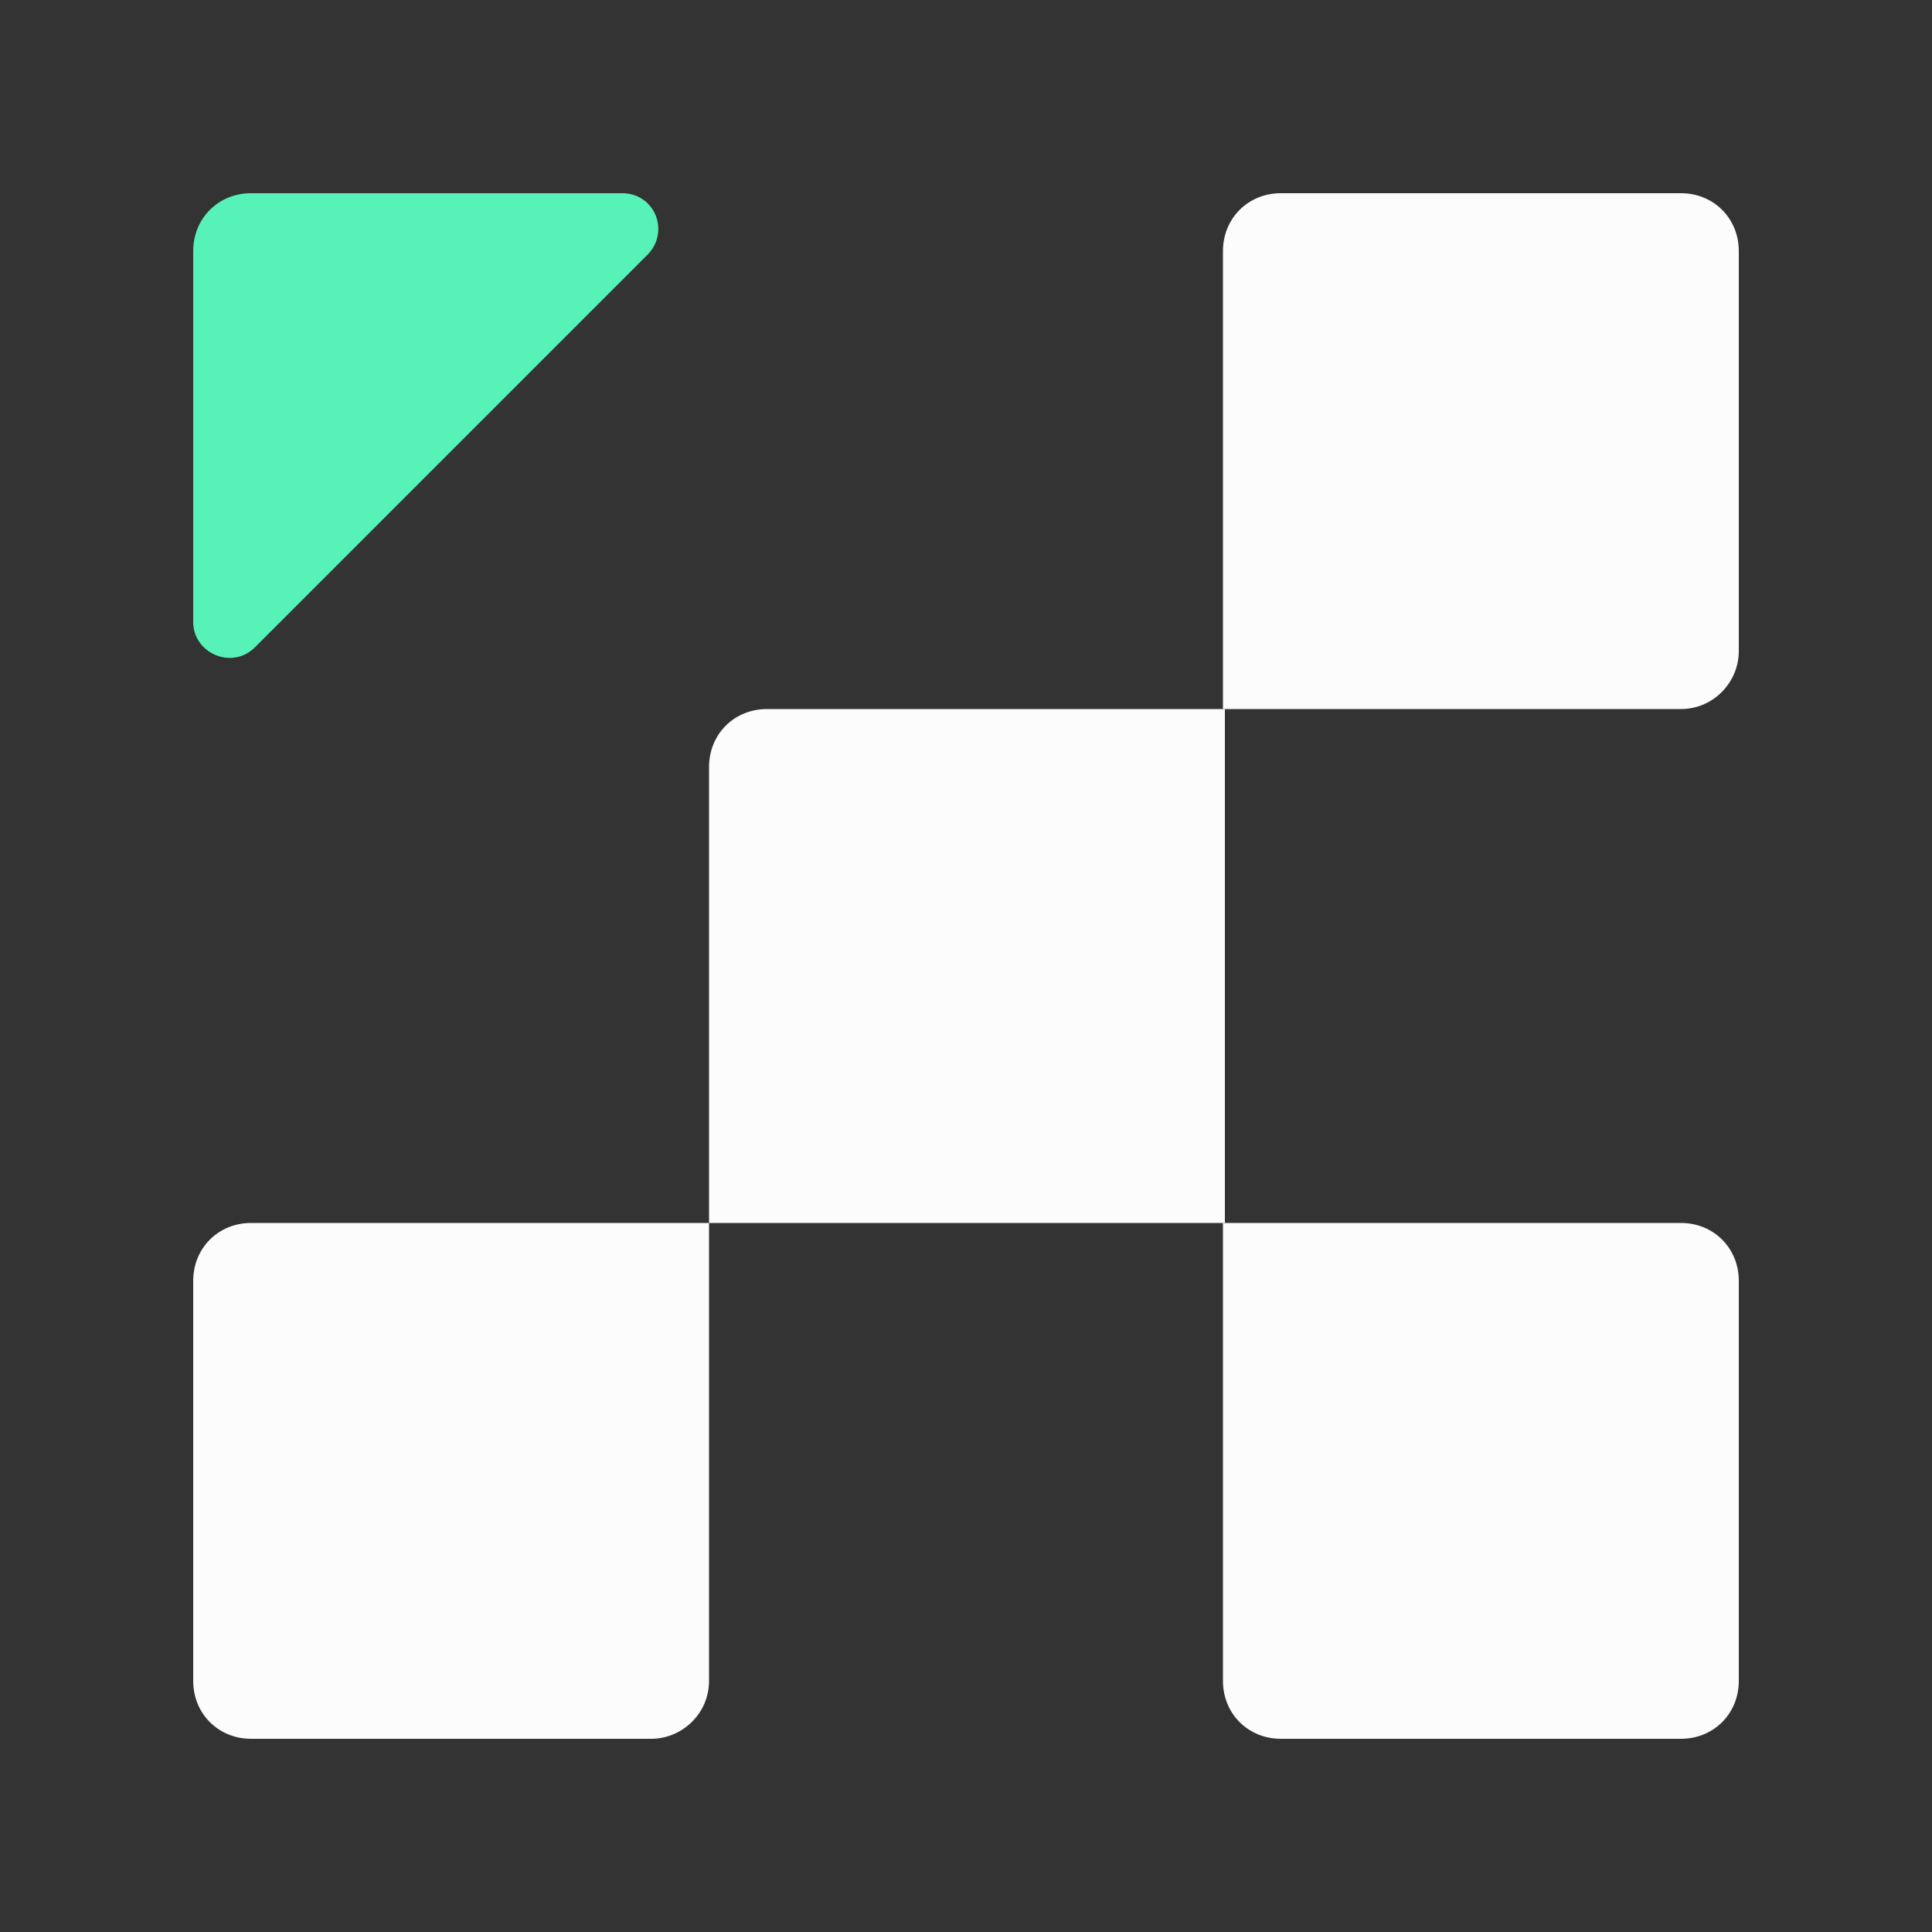
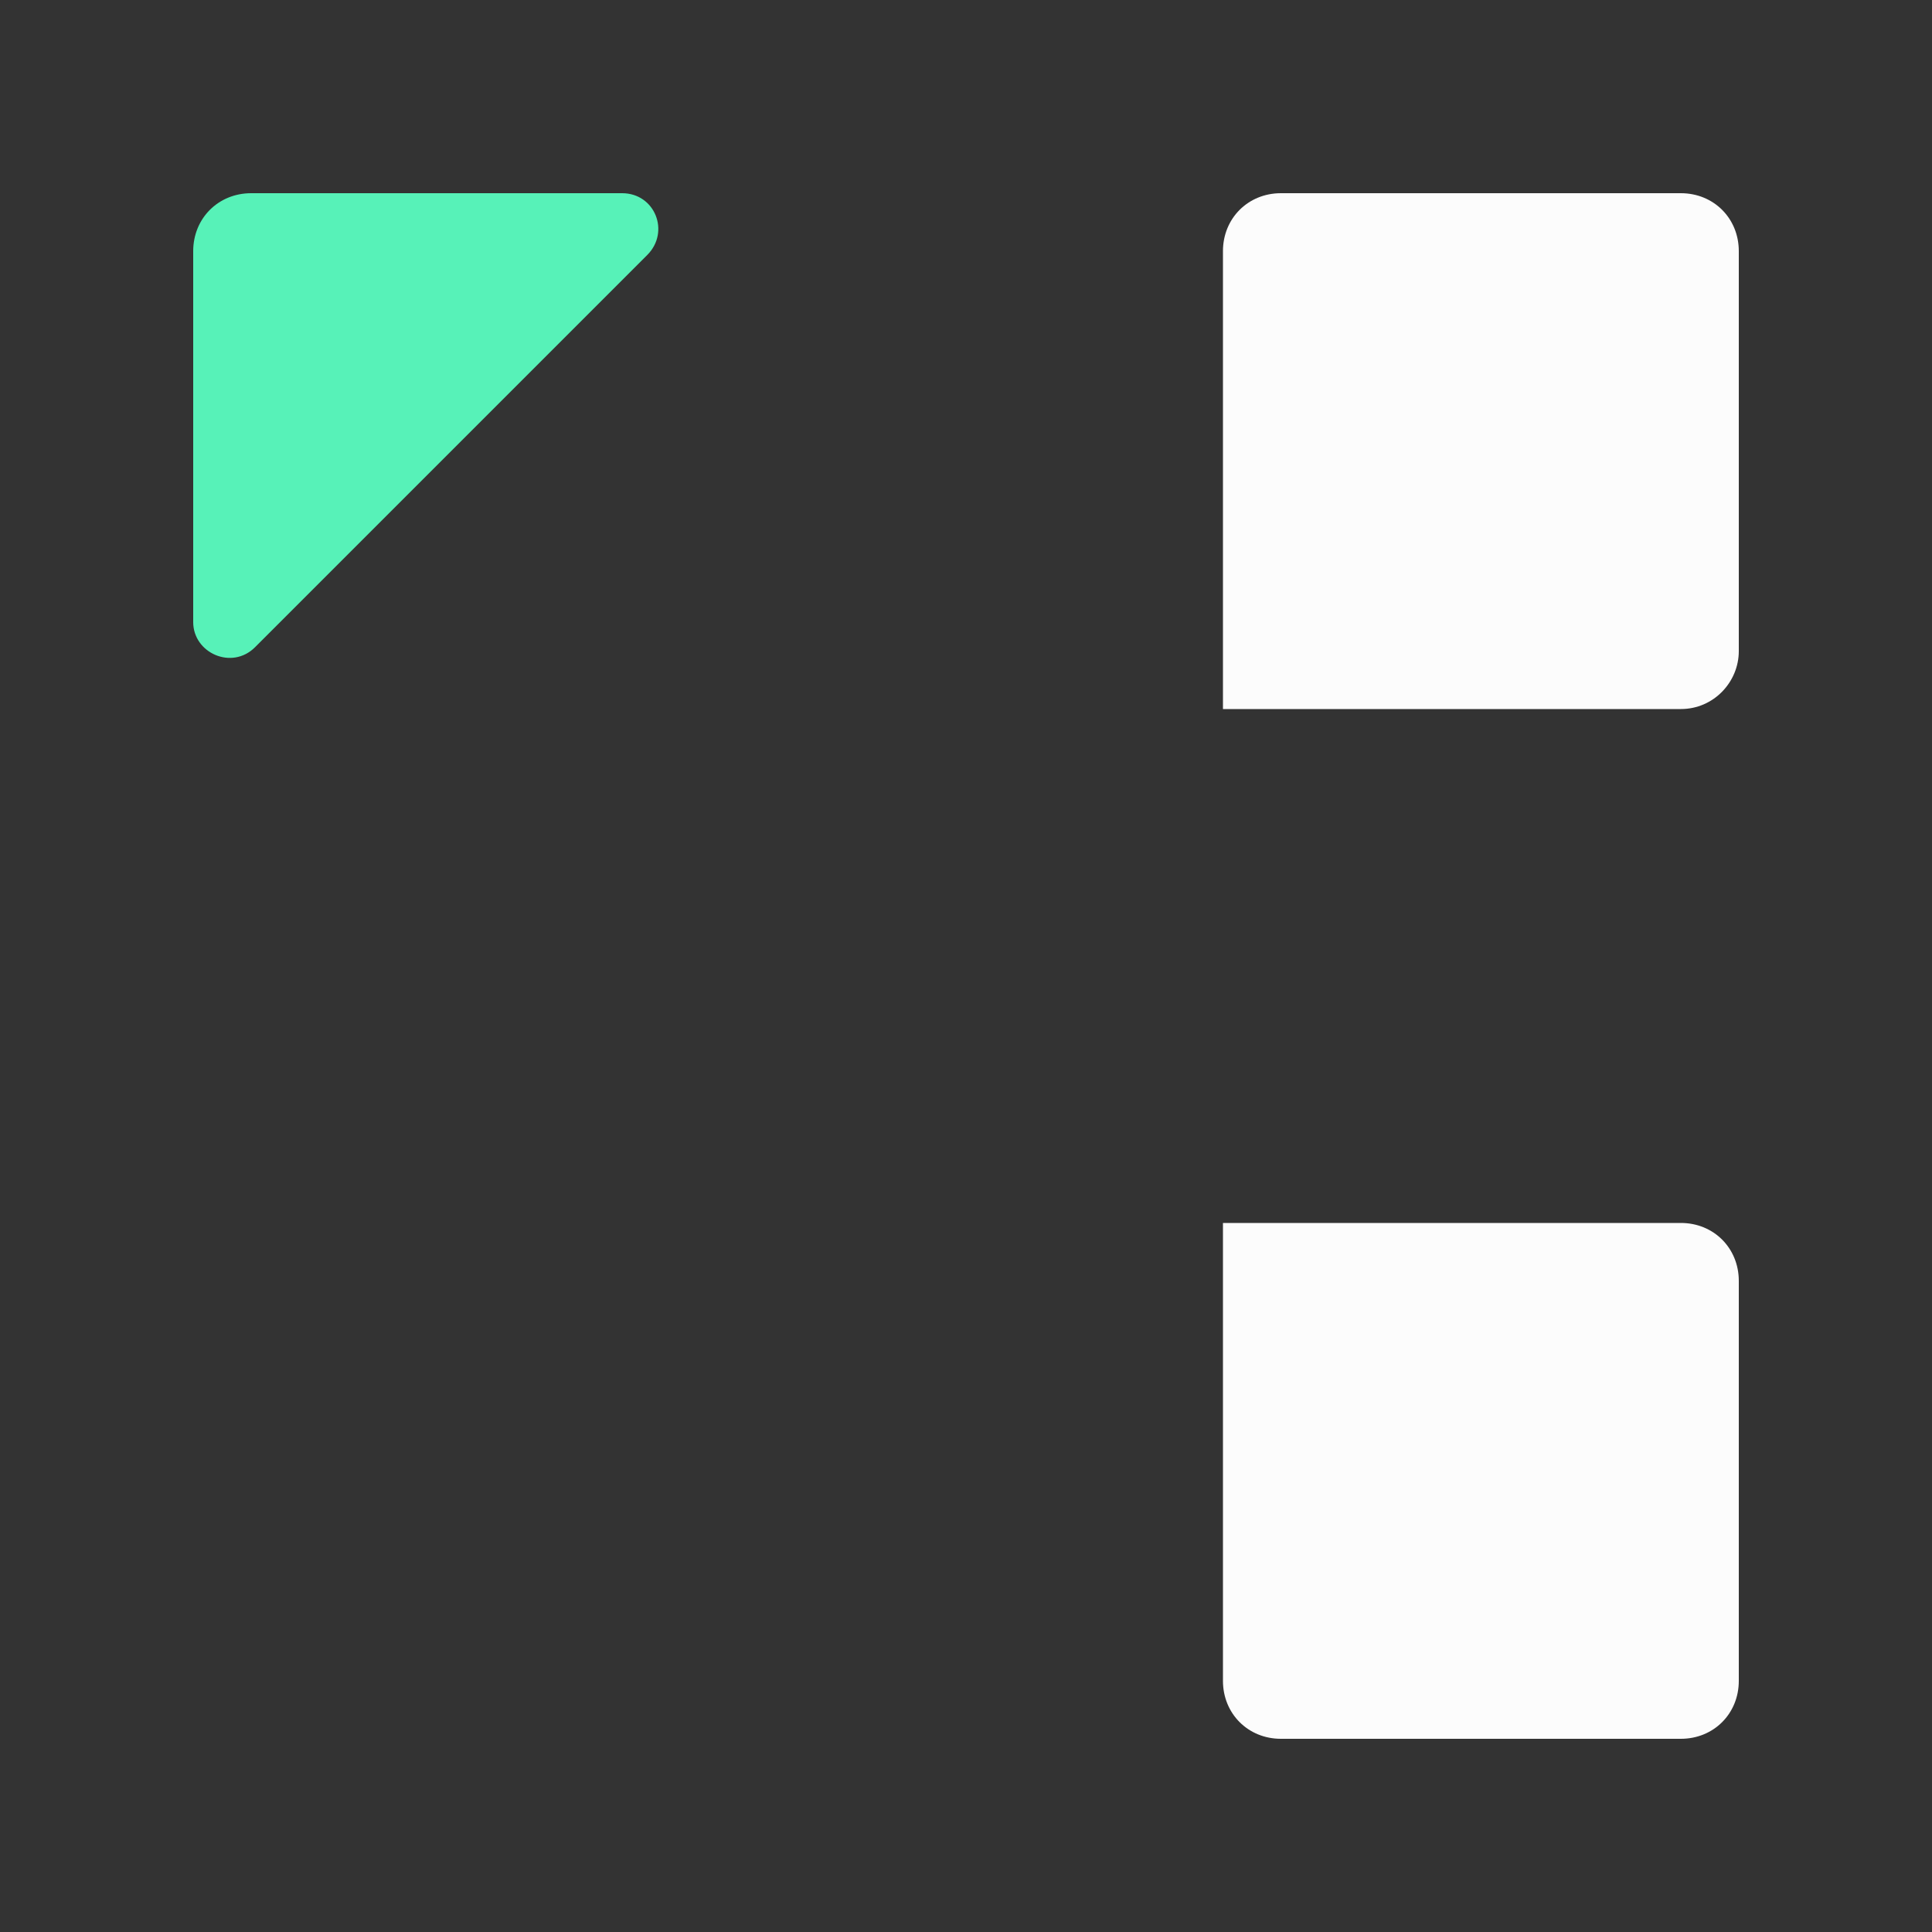
<svg xmlns="http://www.w3.org/2000/svg" width="68" height="68" viewBox="0 0 68 68" fill="none">
  <rect x="0" y="0" width="68" height="68" fill="#333333" stroke="none" />
  <path d="M59.16 24.956H43.044V8.84C43.044 7.684 43.928 6.8 45.084 6.8H59.16C60.316 6.8 61.2 7.684 61.2 8.84V22.916C61.2 24.004 60.316 24.956 59.16 24.956Z" fill="#FCFCFC" />
-   <path d="M43.044 43.044H24.956V26.996C24.956 25.84 25.84 24.956 26.996 24.956H43.112V43.044H43.044Z" fill="#FCFCFC" />
-   <path d="M22.916 61.2H8.84C7.684 61.2 6.8 60.316 6.8 59.16V45.084C6.8 43.928 7.684 43.044 8.84 43.044H24.956V59.16C24.956 60.316 24.004 61.2 22.916 61.2Z" fill="#FCFCFC" />
  <path d="M8.84 6.8H21.896C23.052 6.8 23.596 8.16 22.78 8.976L8.976 22.78C8.16 23.596 6.8 22.984 6.8 21.896V8.84C6.8 7.684 7.684 6.8 8.84 6.8Z" fill="#57F2B8" />
  <path d="M59.16 61.2H45.084C43.928 61.2 43.044 60.316 43.044 59.16V43.044H59.16C60.316 43.044 61.2 43.928 61.2 45.084V59.16C61.2 60.316 60.316 61.2 59.16 61.2Z" fill="#FCFCFC" />
</svg>